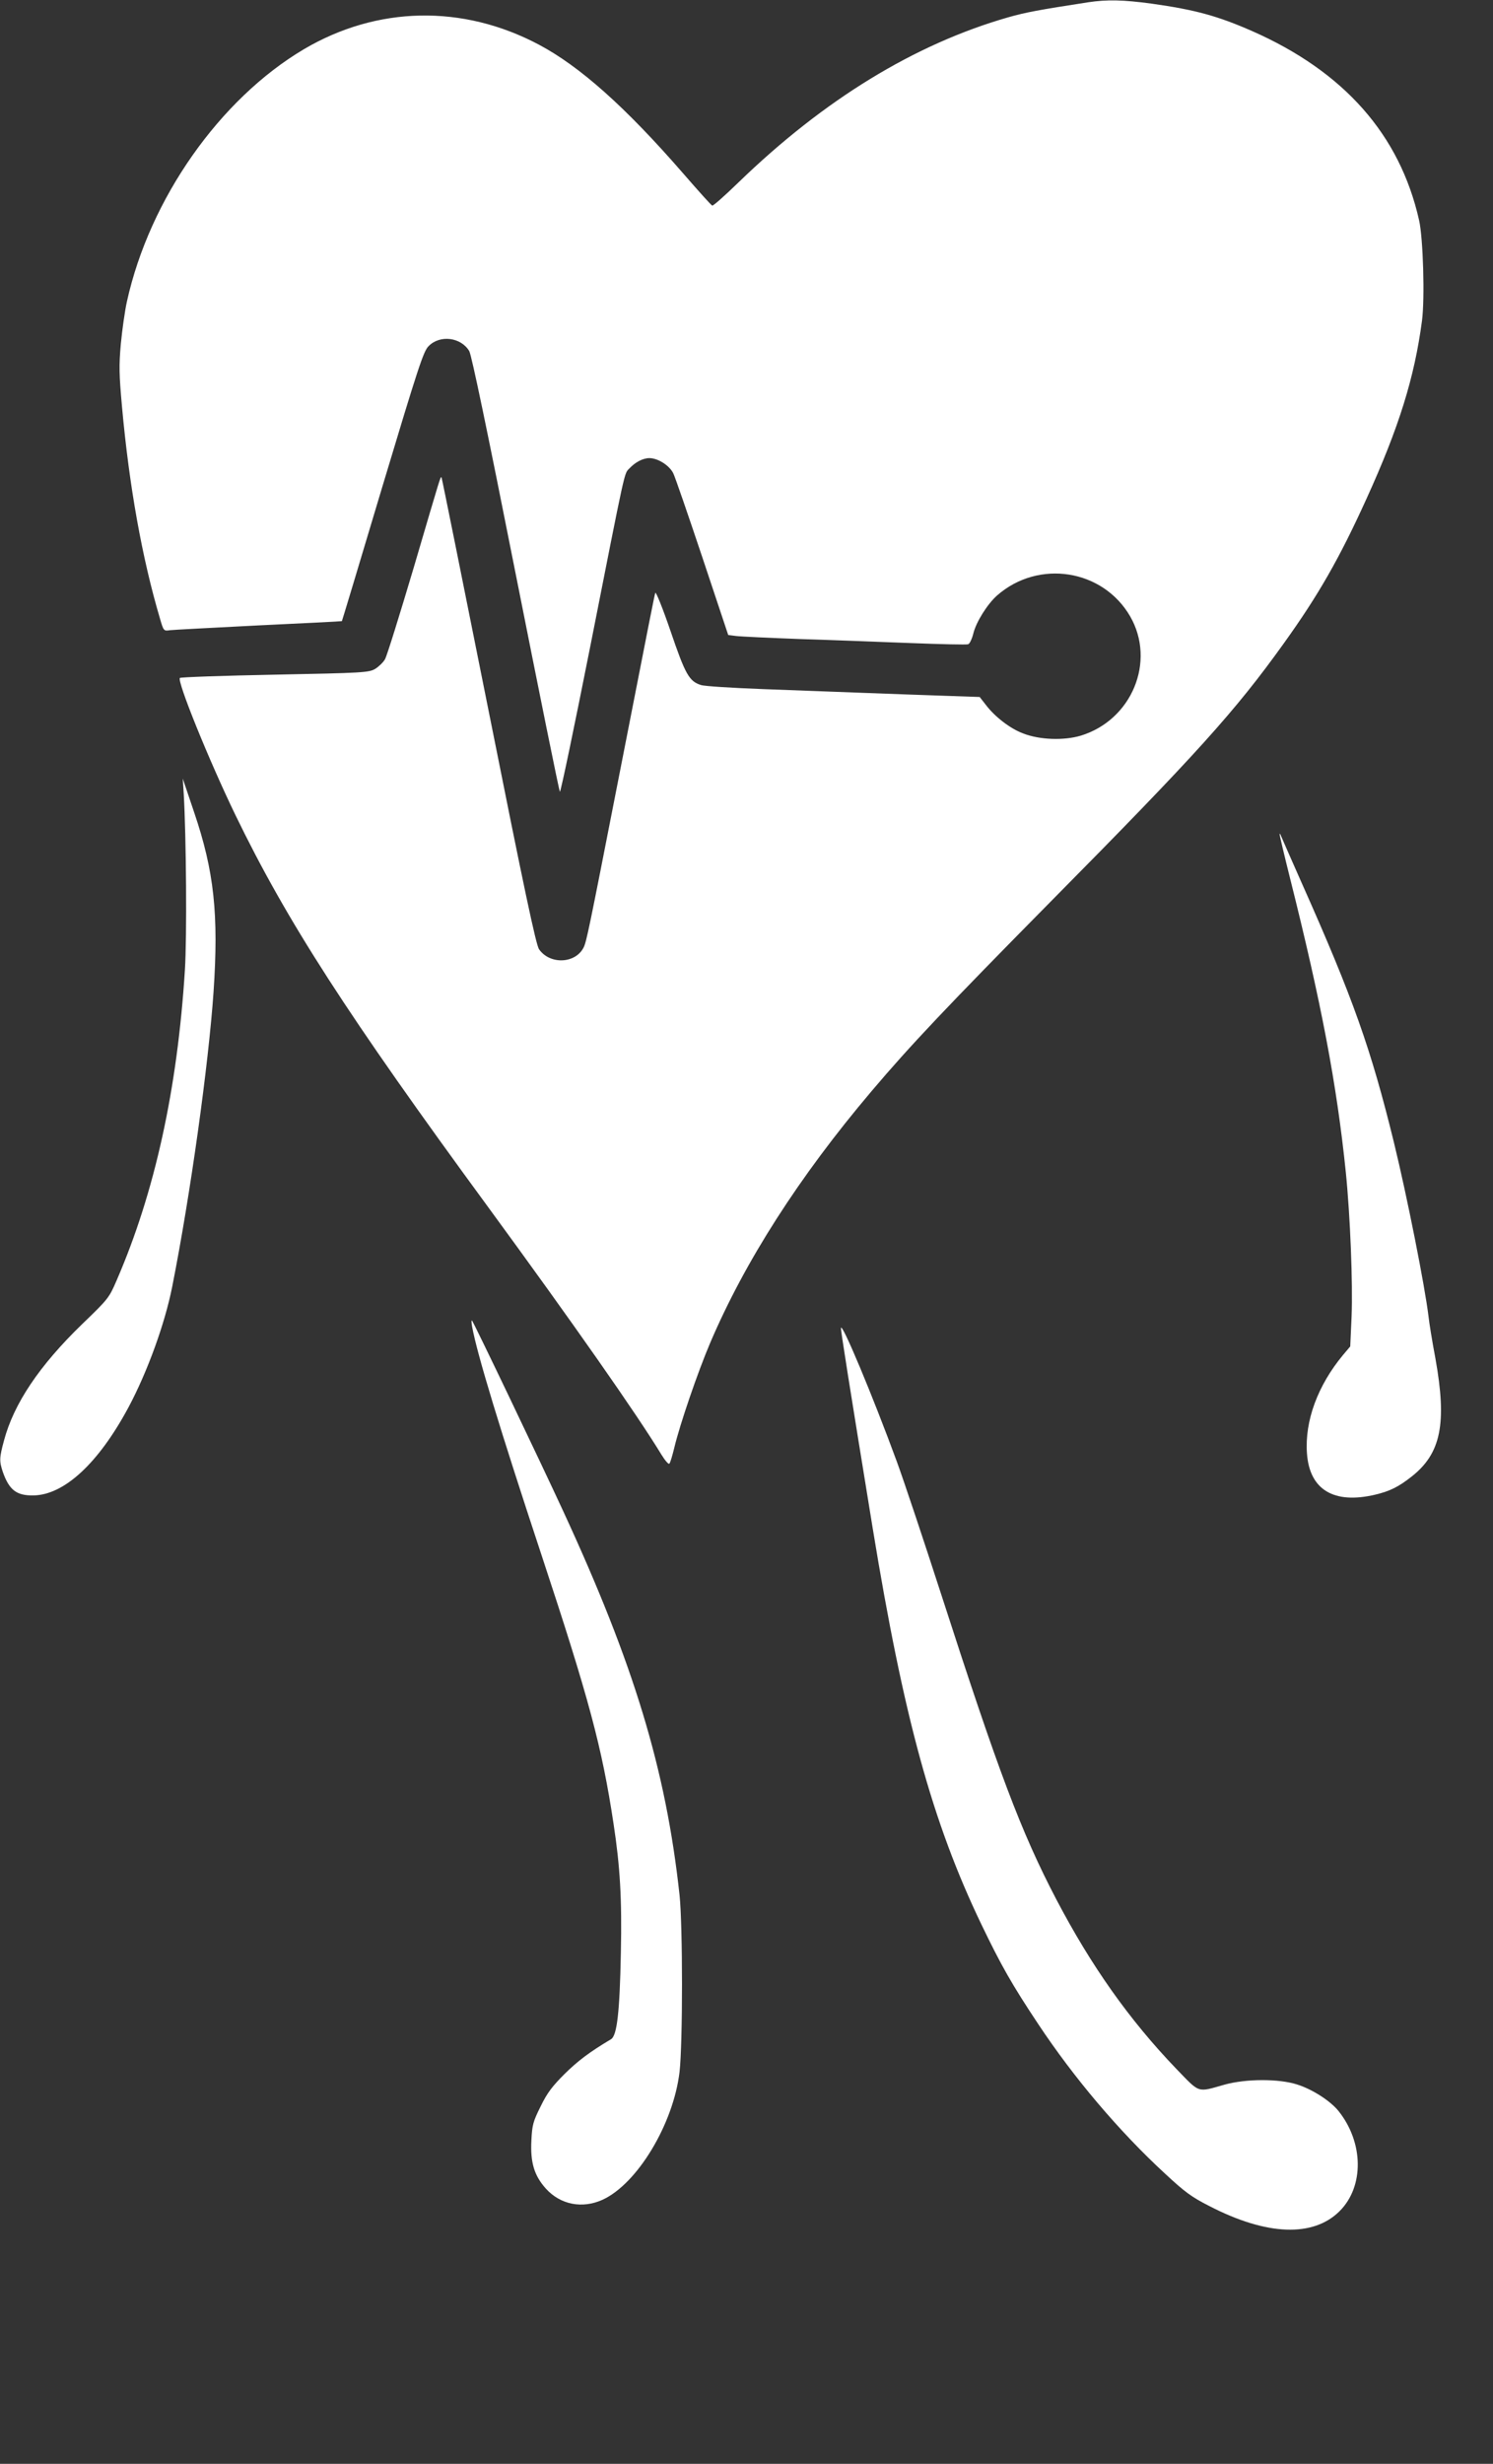
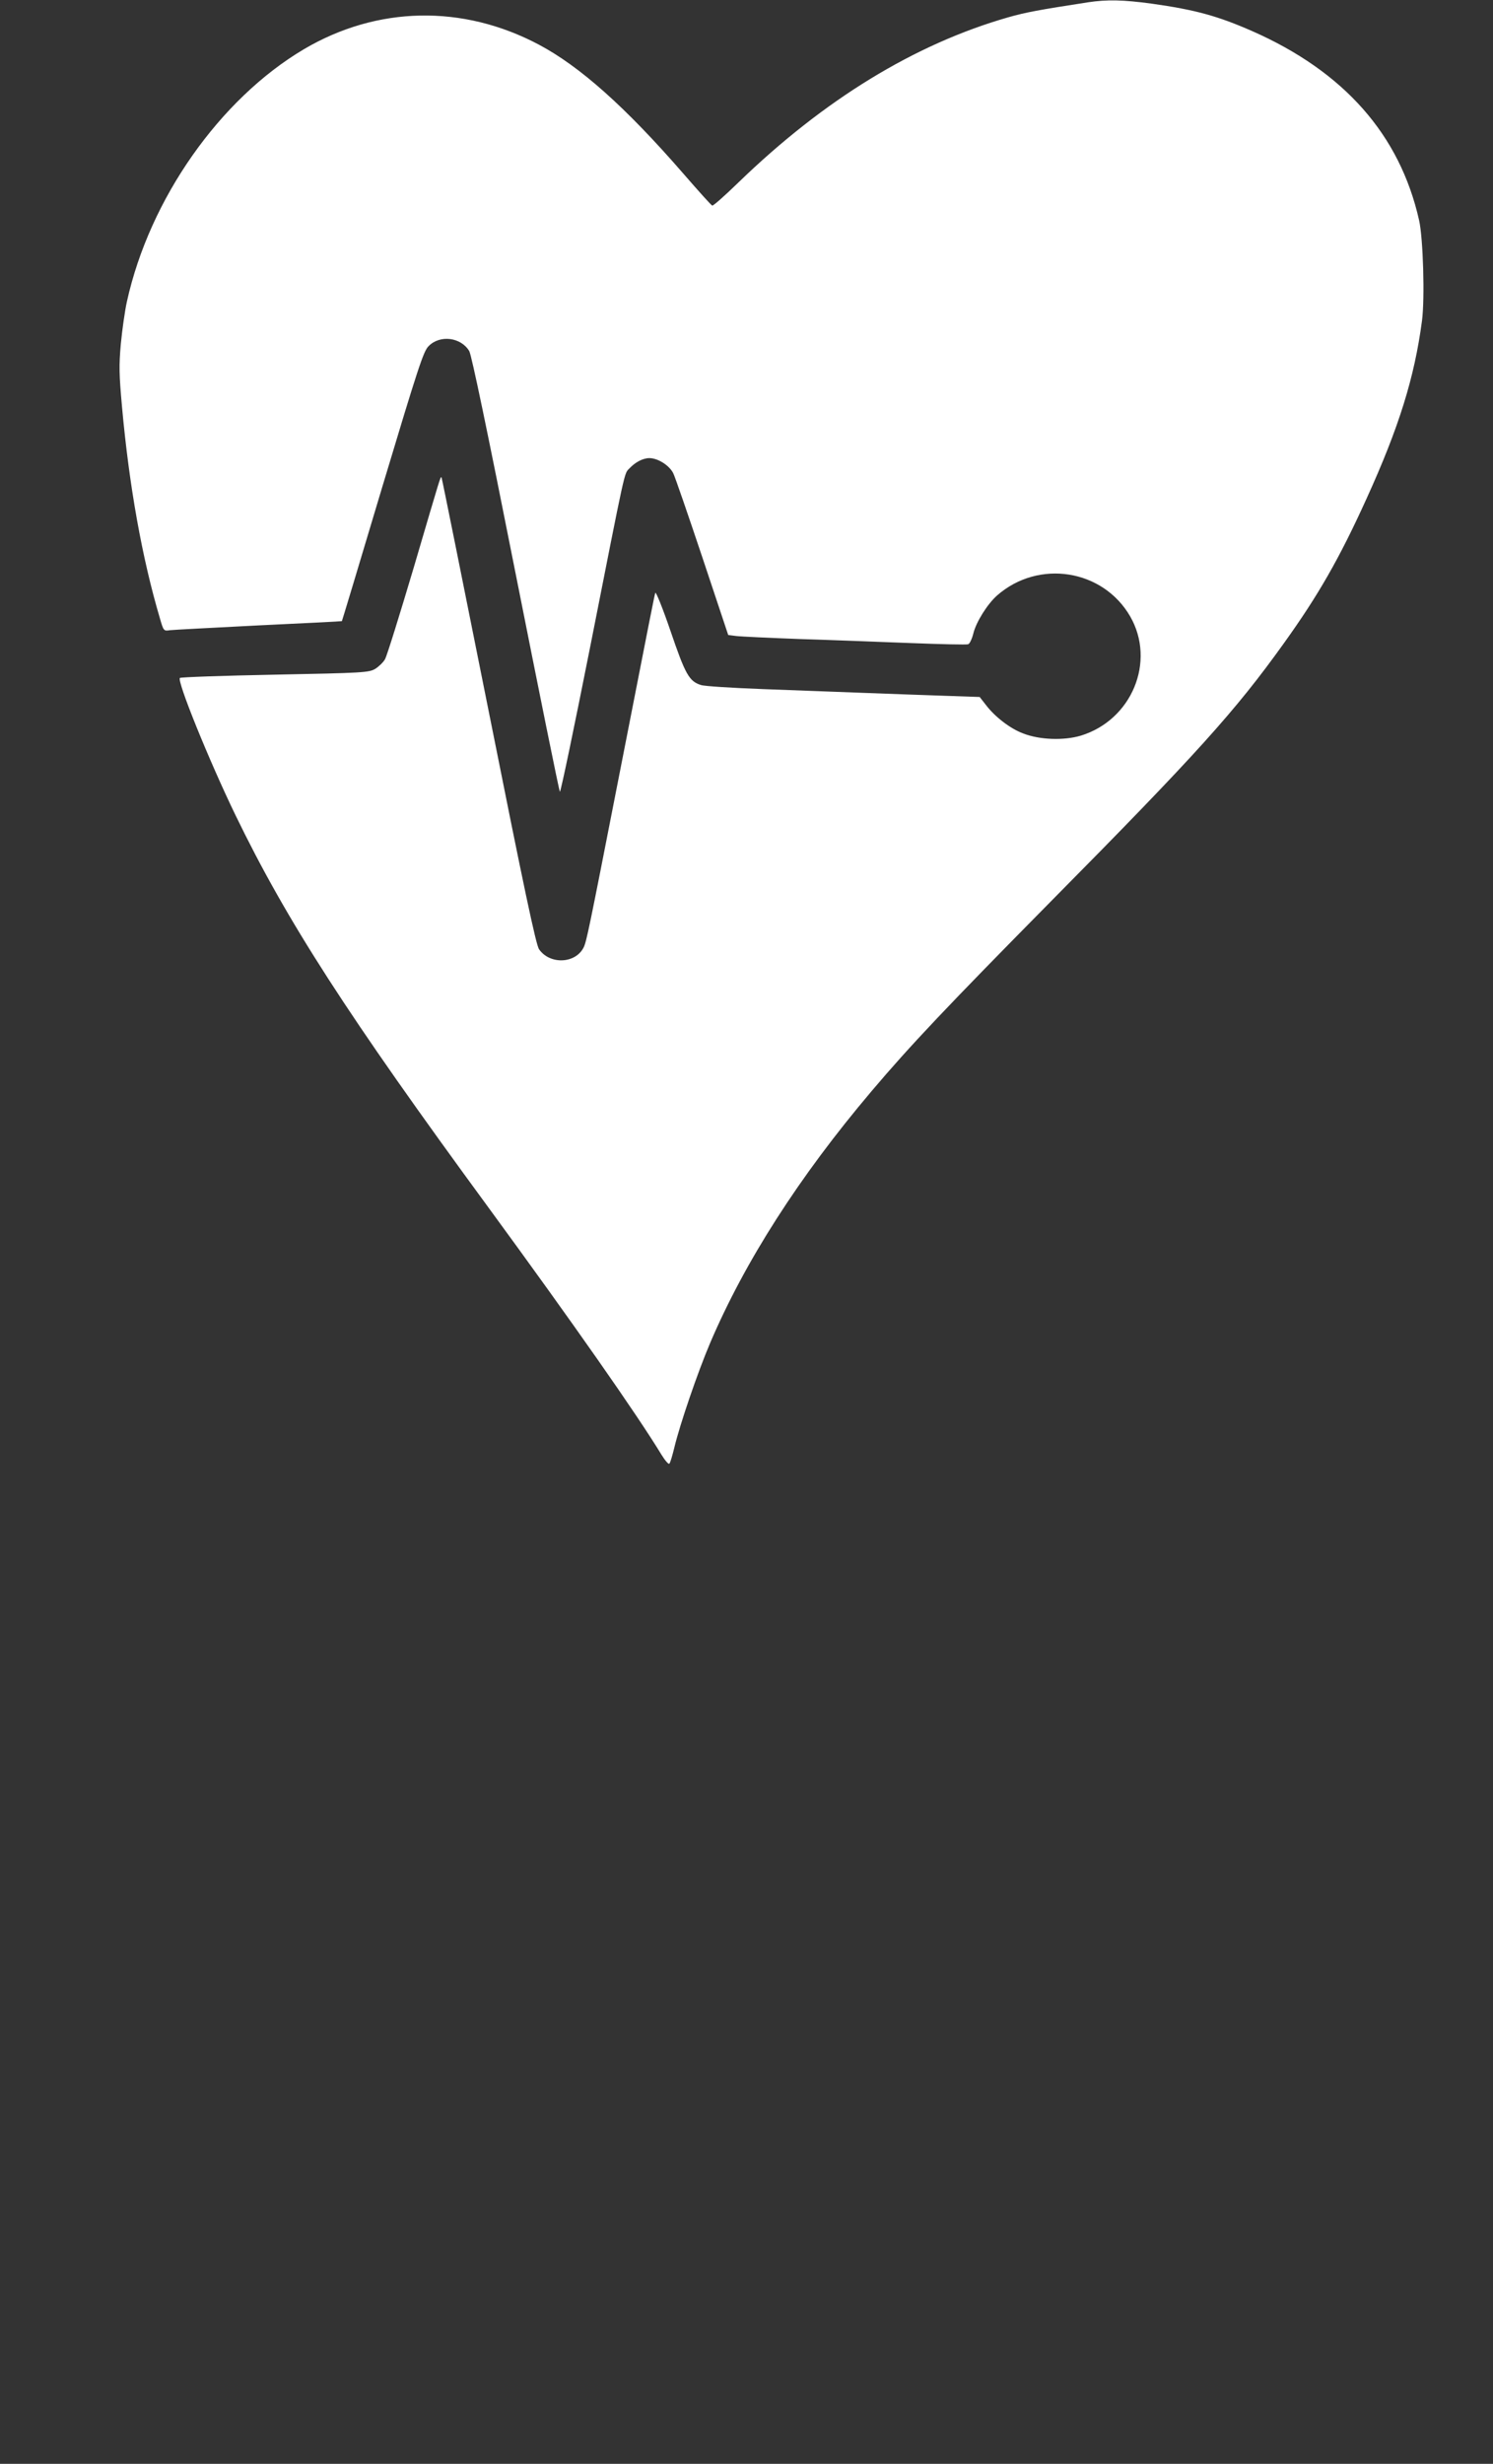
<svg xmlns="http://www.w3.org/2000/svg" version="1.0" width="776pt" height="1280pt" viewBox="0 0 776 1280" preserveAspectRatio="xMidYMid meet">
  <rect x="0" y="0" width="776" height="1280" fill="#333333" stroke="none" />
  <g transform="translate(0,1280) scale(0.1,-0.1)" fill="#ffffff" stroke="none">
    <path d="M5655 12788 c-253 -39 -324 -52 -415 -78 -485 -139 -957 -427 -1402 -858 -70 -68 -131 -122 -136 -120 -5 1 -73 77 -152 168 -299 344 -536 555 -749 668 -396 210 -841 201 -1222 -24 -437 -259 -801 -777 -919 -1309 -11 -49 -25 -149 -32 -222 -10 -113 -9 -158 6 -325 37 -410 104 -786 197 -1100 19 -66 20 -67 52 -62 17 2 226 13 462 25 237 11 431 21 432 22 1 1 96 316 211 701 187 622 213 702 240 728 59 60 168 46 211 -26 12 -21 93 -409 241 -1156 123 -619 226 -1129 230 -1133 4 -5 75 337 159 760 186 941 174 890 203 920 30 32 70 53 103 53 44 0 103 -37 124 -78 10 -20 78 -218 152 -439 l134 -402 40 -5 c22 -3 173 -10 335 -16 162 -5 422 -15 577 -21 155 -6 288 -9 295 -6 8 2 20 28 27 56 15 61 74 154 124 198 215 188 549 136 691 -109 135 -234 9 -539 -257 -620 -88 -26 -214 -22 -300 12 -67 25 -147 87 -193 148 l-32 41 -174 6 c-95 3 -283 10 -418 15 -135 5 -375 14 -535 20 -159 6 -304 15 -321 21 -62 19 -82 55 -159 281 -40 117 -76 206 -79 198 -5 -15 -20 -91 -196 -990 -150 -766 -162 -824 -177 -853 -43 -84 -175 -89 -231 -9 -16 21 -79 320 -262 1237 -133 665 -243 1212 -245 1214 -6 5 2 31 -145 -469 -73 -245 -139 -458 -149 -475 -9 -16 -32 -38 -51 -50 -33 -19 -60 -21 -522 -30 -267 -5 -489 -13 -493 -17 -16 -16 151 -428 289 -713 266 -549 582 -1039 1316 -2040 435 -594 770 -1072 899 -1284 18 -29 36 -50 40 -45 5 5 16 43 26 84 29 121 121 390 186 543 181 424 462 863 838 1307 203 240 396 443 931 985 760 768 960 990 1213 1343 178 248 288 439 430 752 168 369 249 629 288 924 15 117 6 427 -15 521 -100 445 -390 773 -869 984 -178 78 -294 110 -521 142 -148 20 -232 22 -331 7z" />
-     <path d="M955 8675 c13 -223 17 -744 6 -915 -39 -618 -156 -1153 -354 -1610 -40 -93 -44 -98 -180 -229 -223 -216 -355 -413 -406 -604 -25 -92 -25 -108 -6 -165 33 -93 71 -122 157 -121 161 1 341 168 497 460 97 182 188 432 226 624 95 479 189 1155 215 1533 27 402 3 626 -101 932 l-59 175 5 -80z" />
-     <path d="M6651 8467 c-1 -4 23 -105 53 -225 164 -653 244 -1075 291 -1532 23 -227 37 -580 30 -750 l-7 -155 -38 -45 c-131 -158 -199 -342 -187 -510 13 -189 139 -266 355 -215 76 18 122 41 189 94 153 120 184 276 124 612 -17 90 -33 189 -36 219 -19 158 -111 622 -180 905 -119 485 -211 746 -478 1345 -57 129 -107 242 -110 250 -3 8 -6 11 -6 7z" />
-     <path d="M2454 5907 c26 -142 145 -534 361 -1187 246 -744 314 -997 374 -1395 34 -222 44 -392 38 -670 -6 -310 -20 -430 -51 -449 -114 -68 -173 -113 -242 -181 -64 -64 -90 -98 -124 -168 -40 -80 -44 -97 -48 -177 -6 -115 15 -183 75 -250 76 -84 189 -106 295 -58 181 83 368 394 400 664 17 148 17 759 0 919 -71 653 -237 1199 -605 1995 -122 264 -466 983 -474 990 -3 3 -3 -12 1 -33z" />
-     <path d="M4371 5900 c-1 -14 44 -298 165 -1040 161 -984 310 -1527 565 -2058 102 -212 158 -311 295 -517 185 -279 420 -557 660 -778 101 -94 137 -121 230 -168 298 -154 540 -163 677 -26 128 128 125 356 -6 520 -43 53 -136 113 -216 138 -94 30 -264 30 -376 -1 -145 -41 -126 -47 -252 83 -244 254 -442 535 -622 878 -185 354 -301 663 -600 1589 -88 272 -191 581 -229 685 -125 341 -289 733 -291 695z" />
  </g>
</svg>